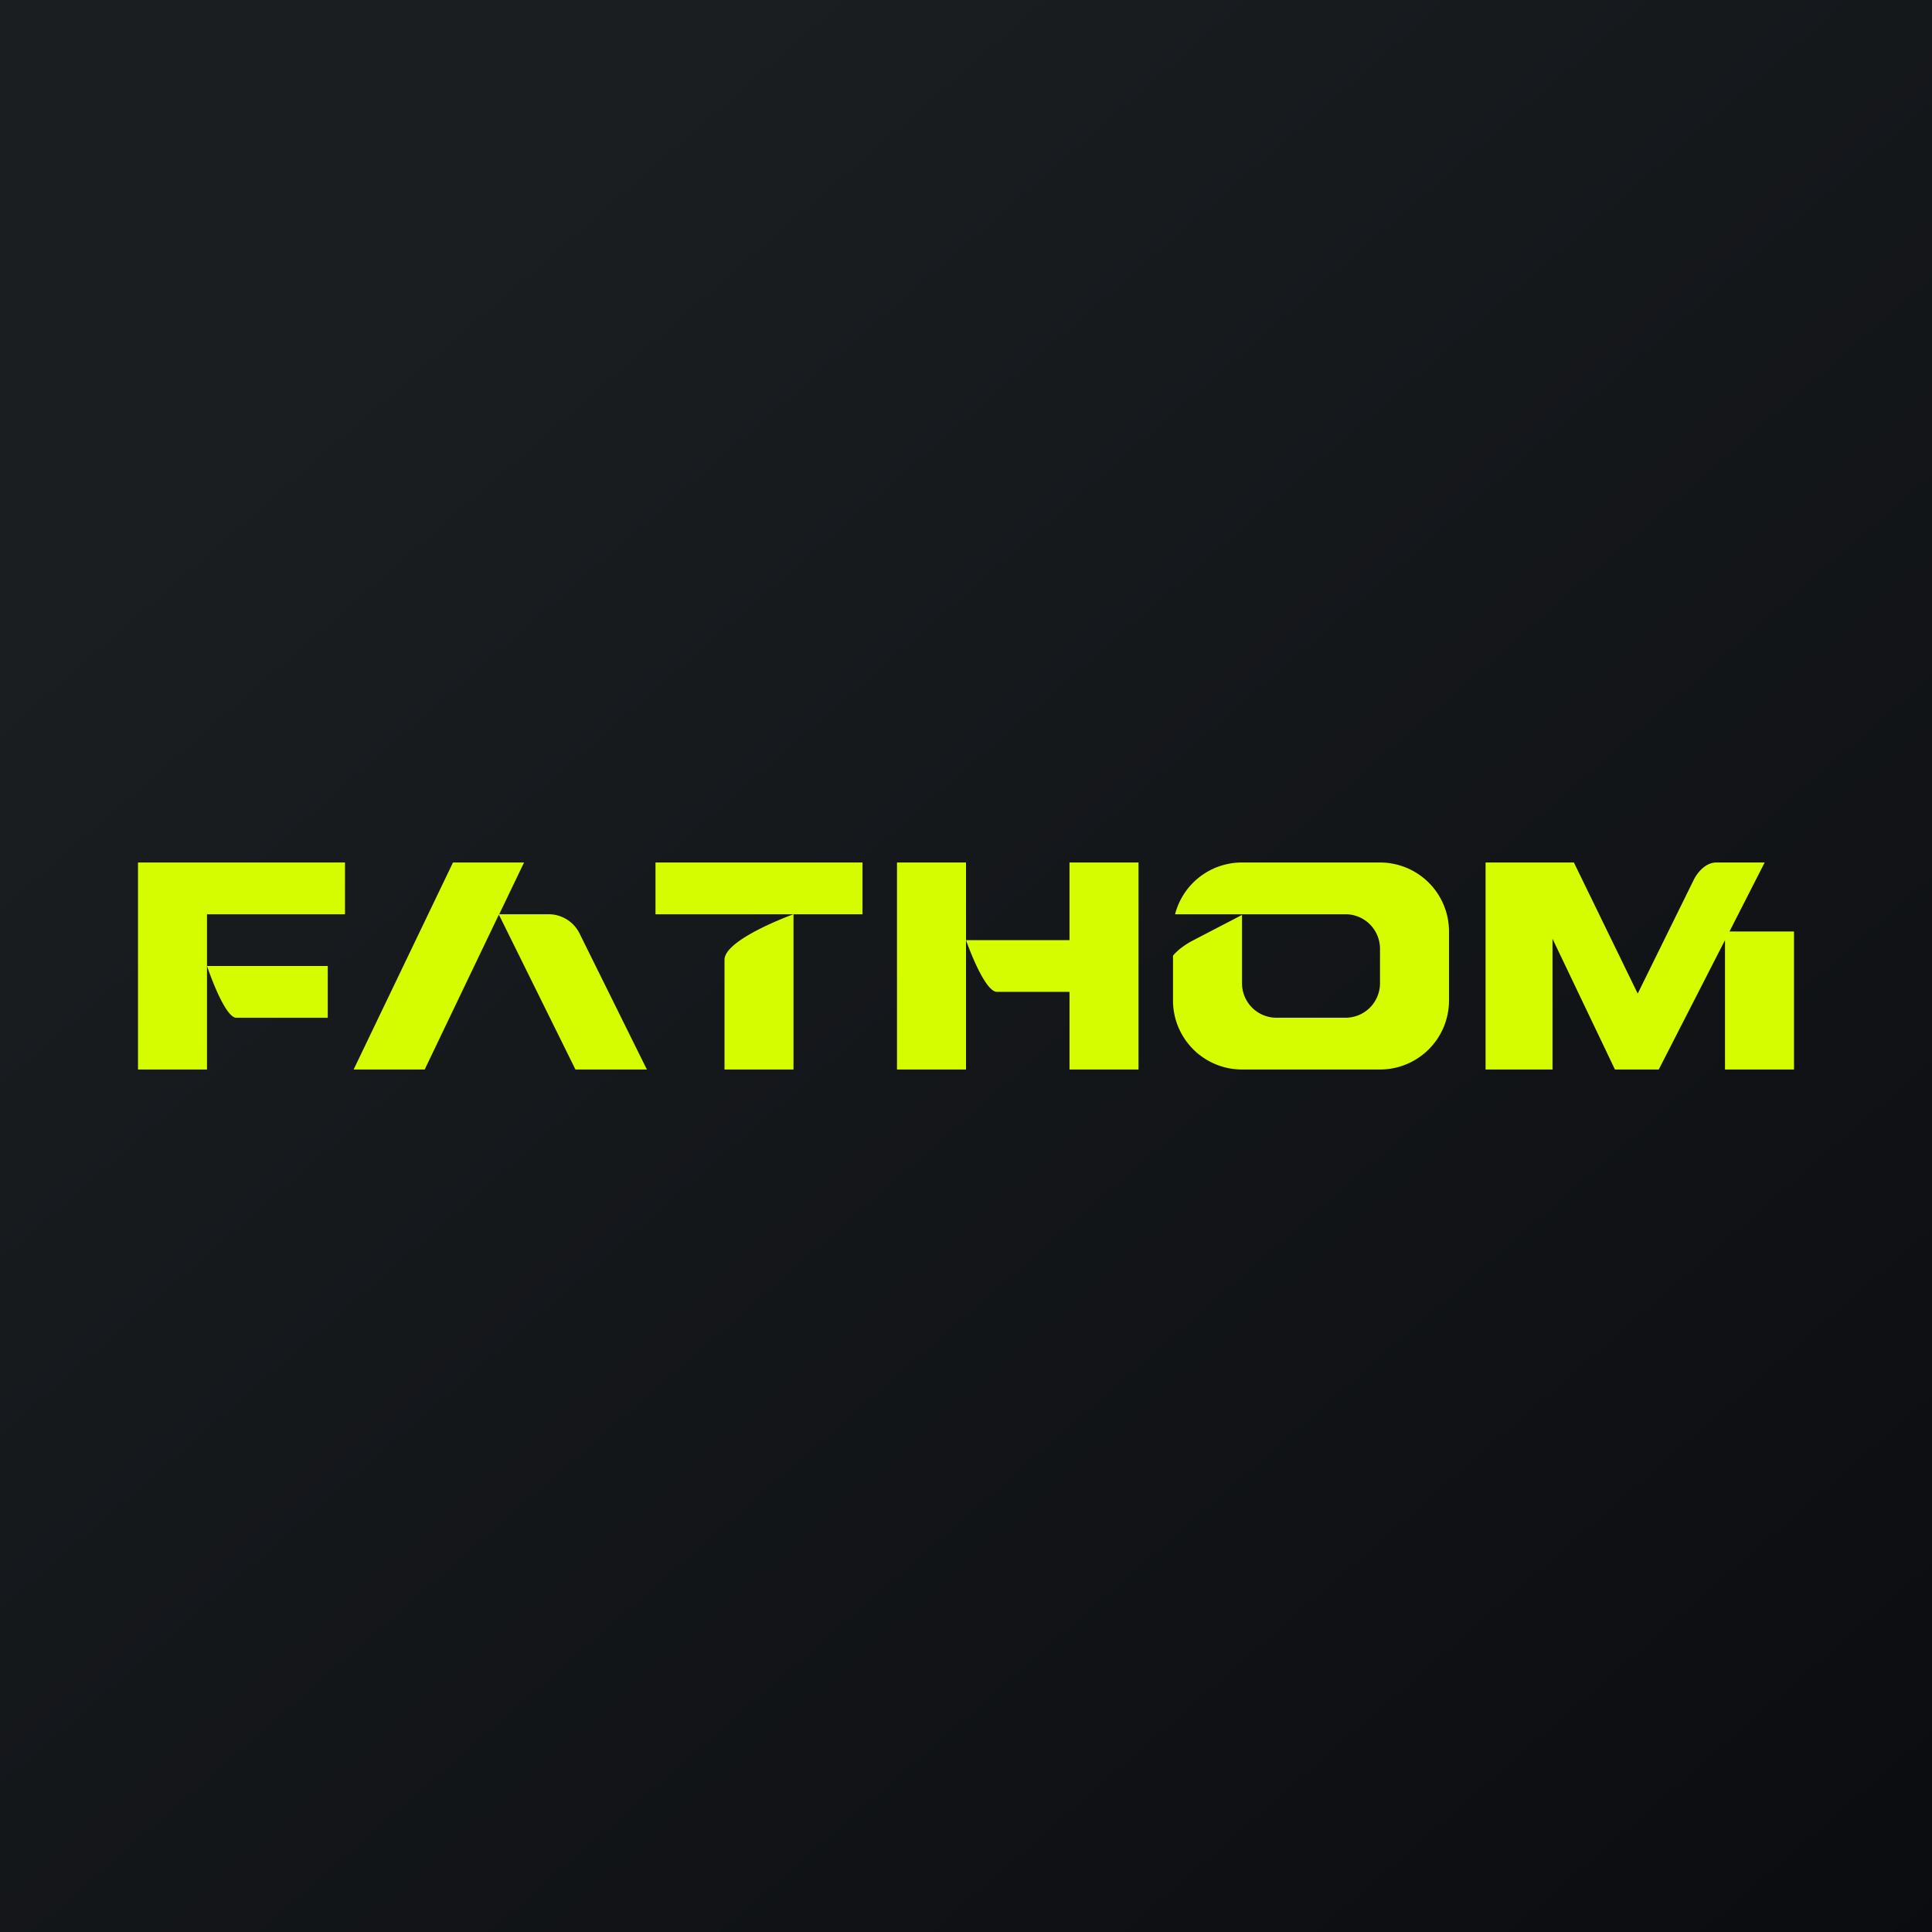
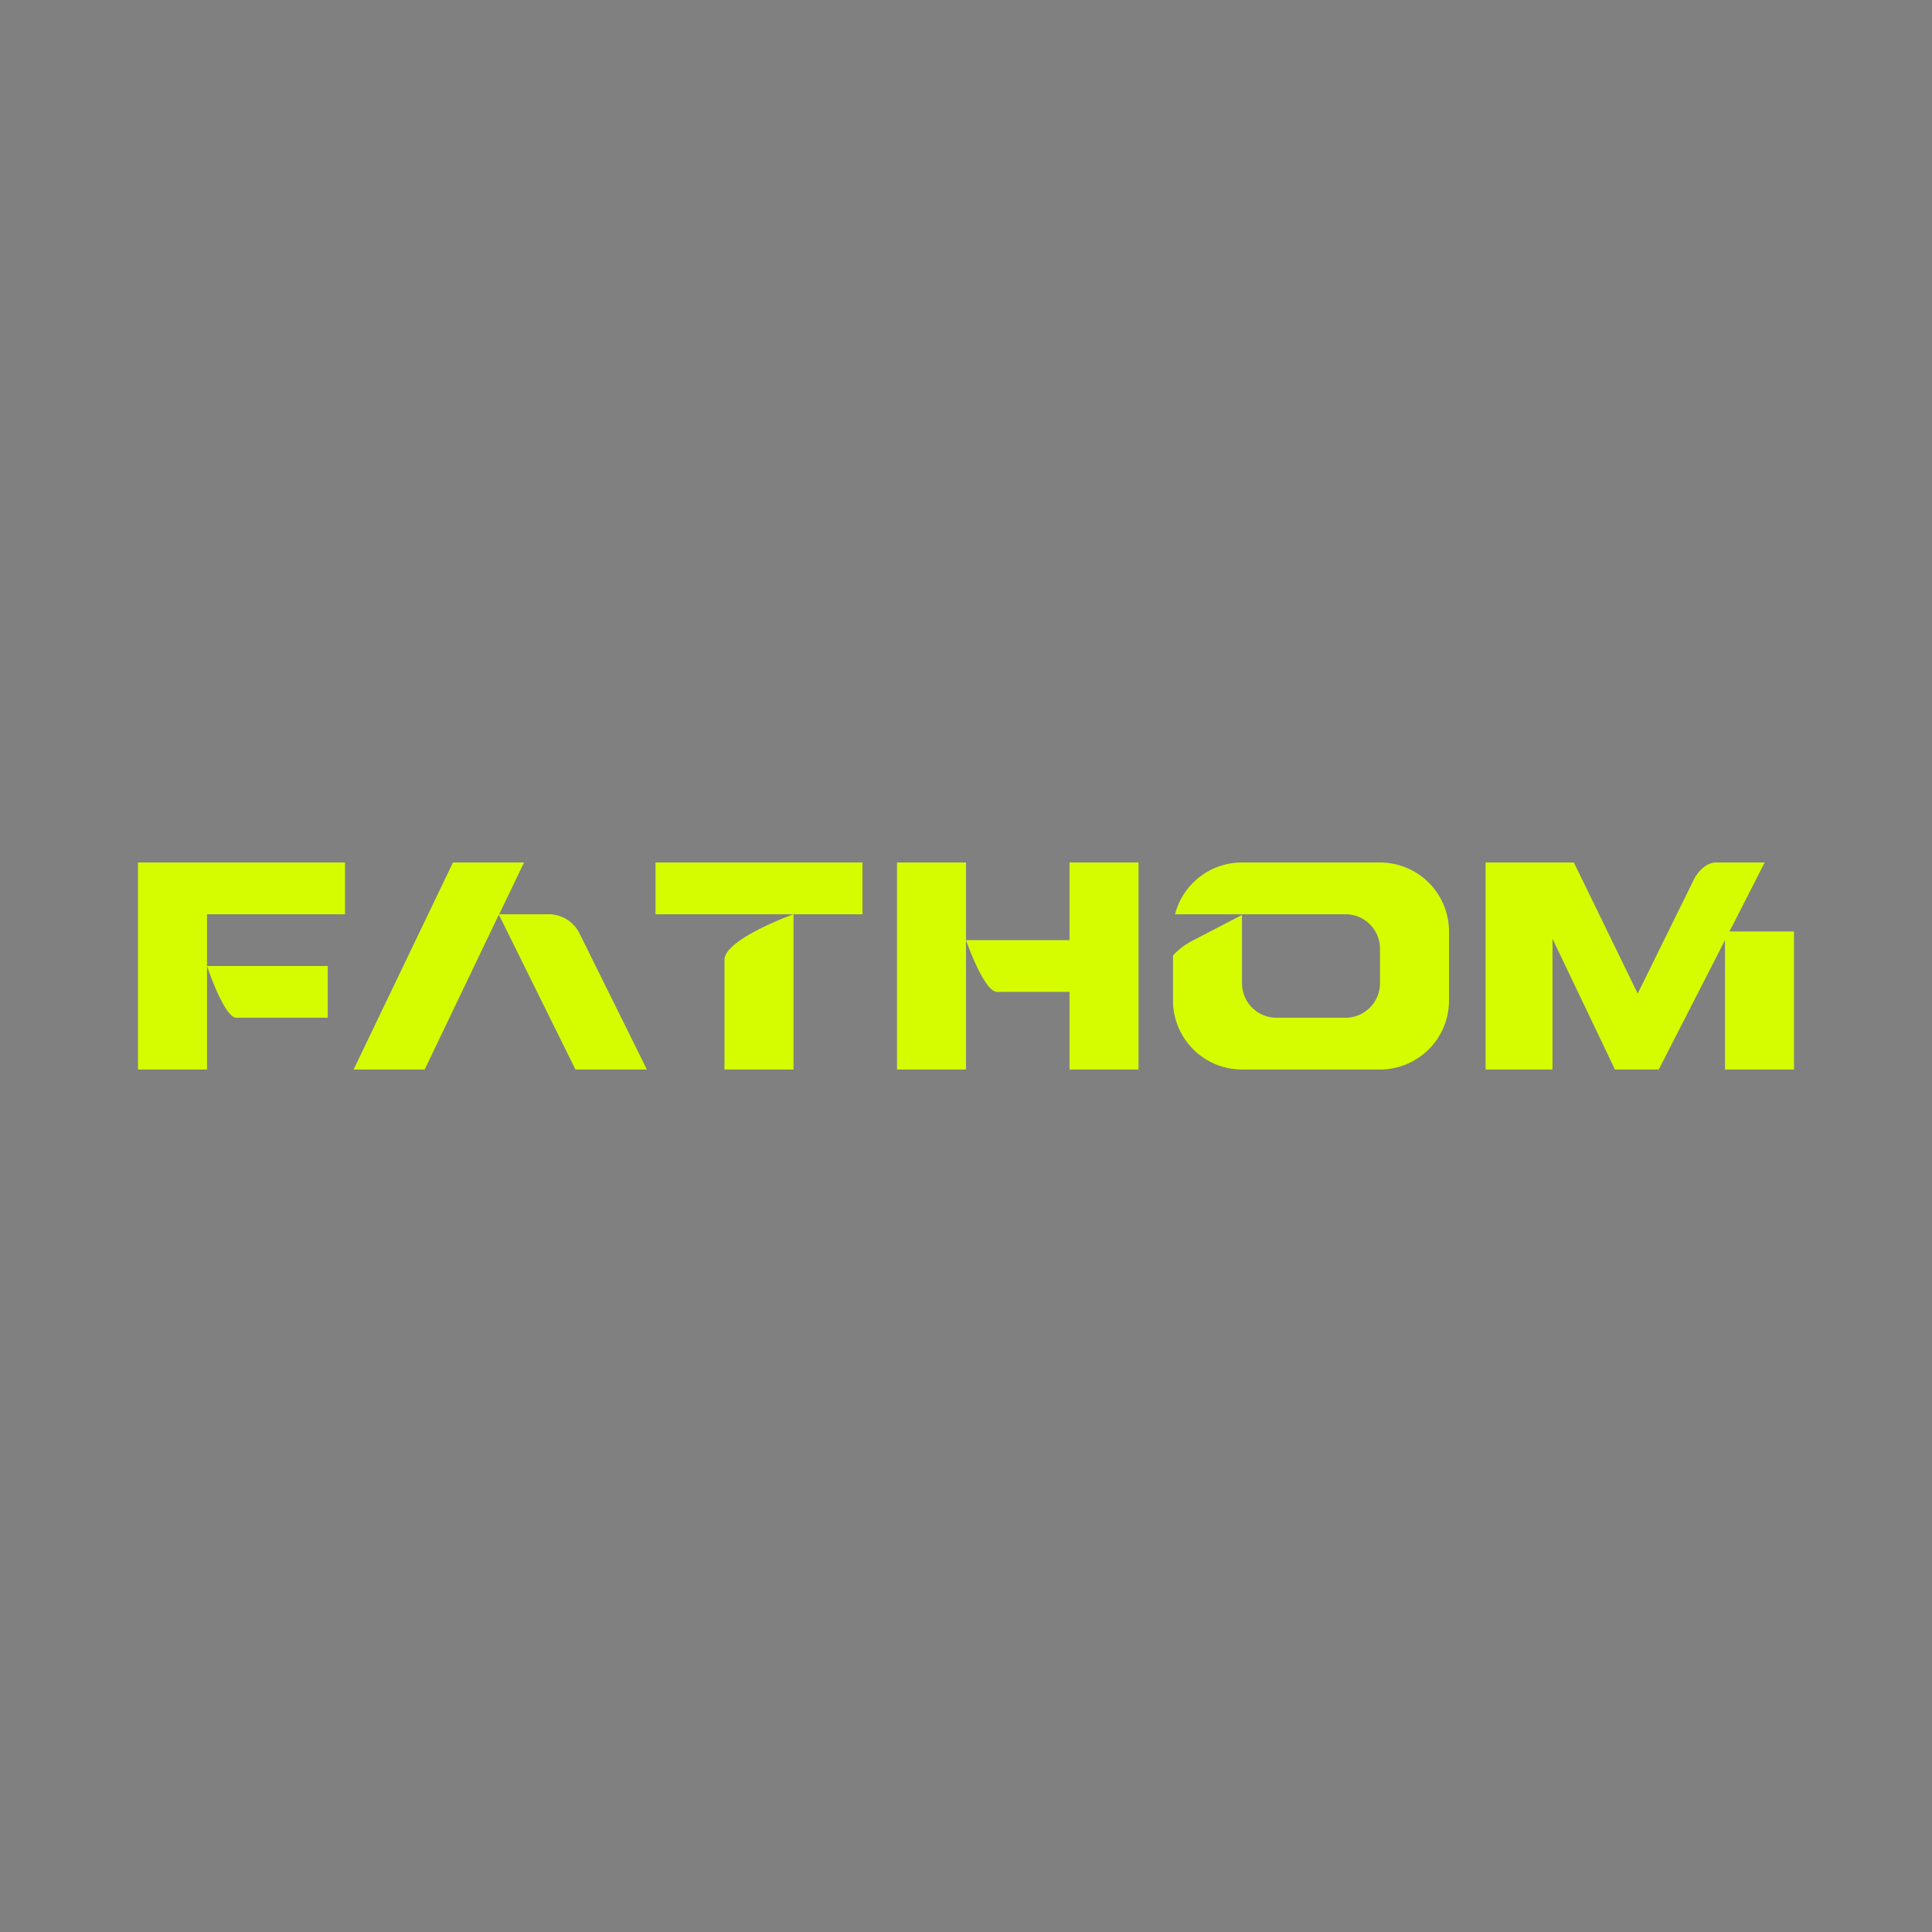
<svg xmlns="http://www.w3.org/2000/svg" width="56" height="56" viewBox="0 0 56 56">
  <rect x="0" y="0" width="56" height="56" fill="#808080" stroke="none" />
-   <path fill="url(#afvzkmrrs)" d="M0 0h56v56H0z" />
-   <path d="M5 25H4v6h2v-3s.5 1.5.85 1.5H9.5V28H6v-1.5h4V25H5Zm23 0h-2v6h2v-3.75s.52 1.5.9 1.5H31V31h2v-6h-2v2.25h-3V25Zm22 2.25L48.08 31h-1.27L45 27.21V31h-1.94v-6h2.56l1.85 3.8 1.62-3.29c.08-.17.32-.51.66-.51h1.4l-1.02 2H52v4h-2v-3.75ZM19 25h6v1.5h-6V25Zm4 1.5V31h-2v-3.18c0-.6 2-1.32 2-1.32ZM13.13 25h2.06l-.72 1.5h1.43a1 1 0 0 1 .9.56L18.75 31h-2.07l-2.22-4.49L12.31 31h-2.06l2.88-6Zm20.93 1.5A2 2 0 0 1 36 25h4a2 2 0 0 1 2 2v2a2 2 0 0 1-2 2h-4a2 2 0 0 1-2-2v-1.3c.1-.12.27-.27.52-.41l1.48-.77v1.98a1 1 0 0 0 1 1h2a1 1 0 0 0 1-1v-1a1 1 0 0 0-1-1H34.06Z" fill="#D6FD00" />
+   <path d="M5 25H4v6h2v-3s.5 1.5.85 1.5H9.5V28H6v-1.5h4V25H5Zm23 0h-2v6h2v-3.75s.52 1.5.9 1.5H31V31h2v-6h-2v2.25h-3V25Zm22 2.25L48.08 31h-1.27L45 27.21V31h-1.94v-6h2.56l1.85 3.8 1.62-3.29c.08-.17.32-.51.66-.51h1.4l-1.02 2H52v4h-2v-3.75ZM19 25h6v1.5h-6V25m4 1.5V31h-2v-3.18c0-.6 2-1.32 2-1.32ZM13.13 25h2.06l-.72 1.5h1.43a1 1 0 0 1 .9.56L18.75 31h-2.07l-2.22-4.49L12.31 31h-2.06l2.88-6Zm20.93 1.5A2 2 0 0 1 36 25h4a2 2 0 0 1 2 2v2a2 2 0 0 1-2 2h-4a2 2 0 0 1-2-2v-1.3c.1-.12.27-.27.52-.41l1.48-.77v1.98a1 1 0 0 0 1 1h2a1 1 0 0 0 1-1v-1a1 1 0 0 0-1-1H34.06Z" fill="#D6FD00" />
  <defs>
    <linearGradient id="afvzkmrrs" x1="10.42" y1="9.71" x2="68.15" y2="76.02" gradientUnits="userSpaceOnUse">
      <stop stop-color="#1A1E21" />
      <stop offset="1" stop-color="#06060A" />
    </linearGradient>
  </defs>
</svg>